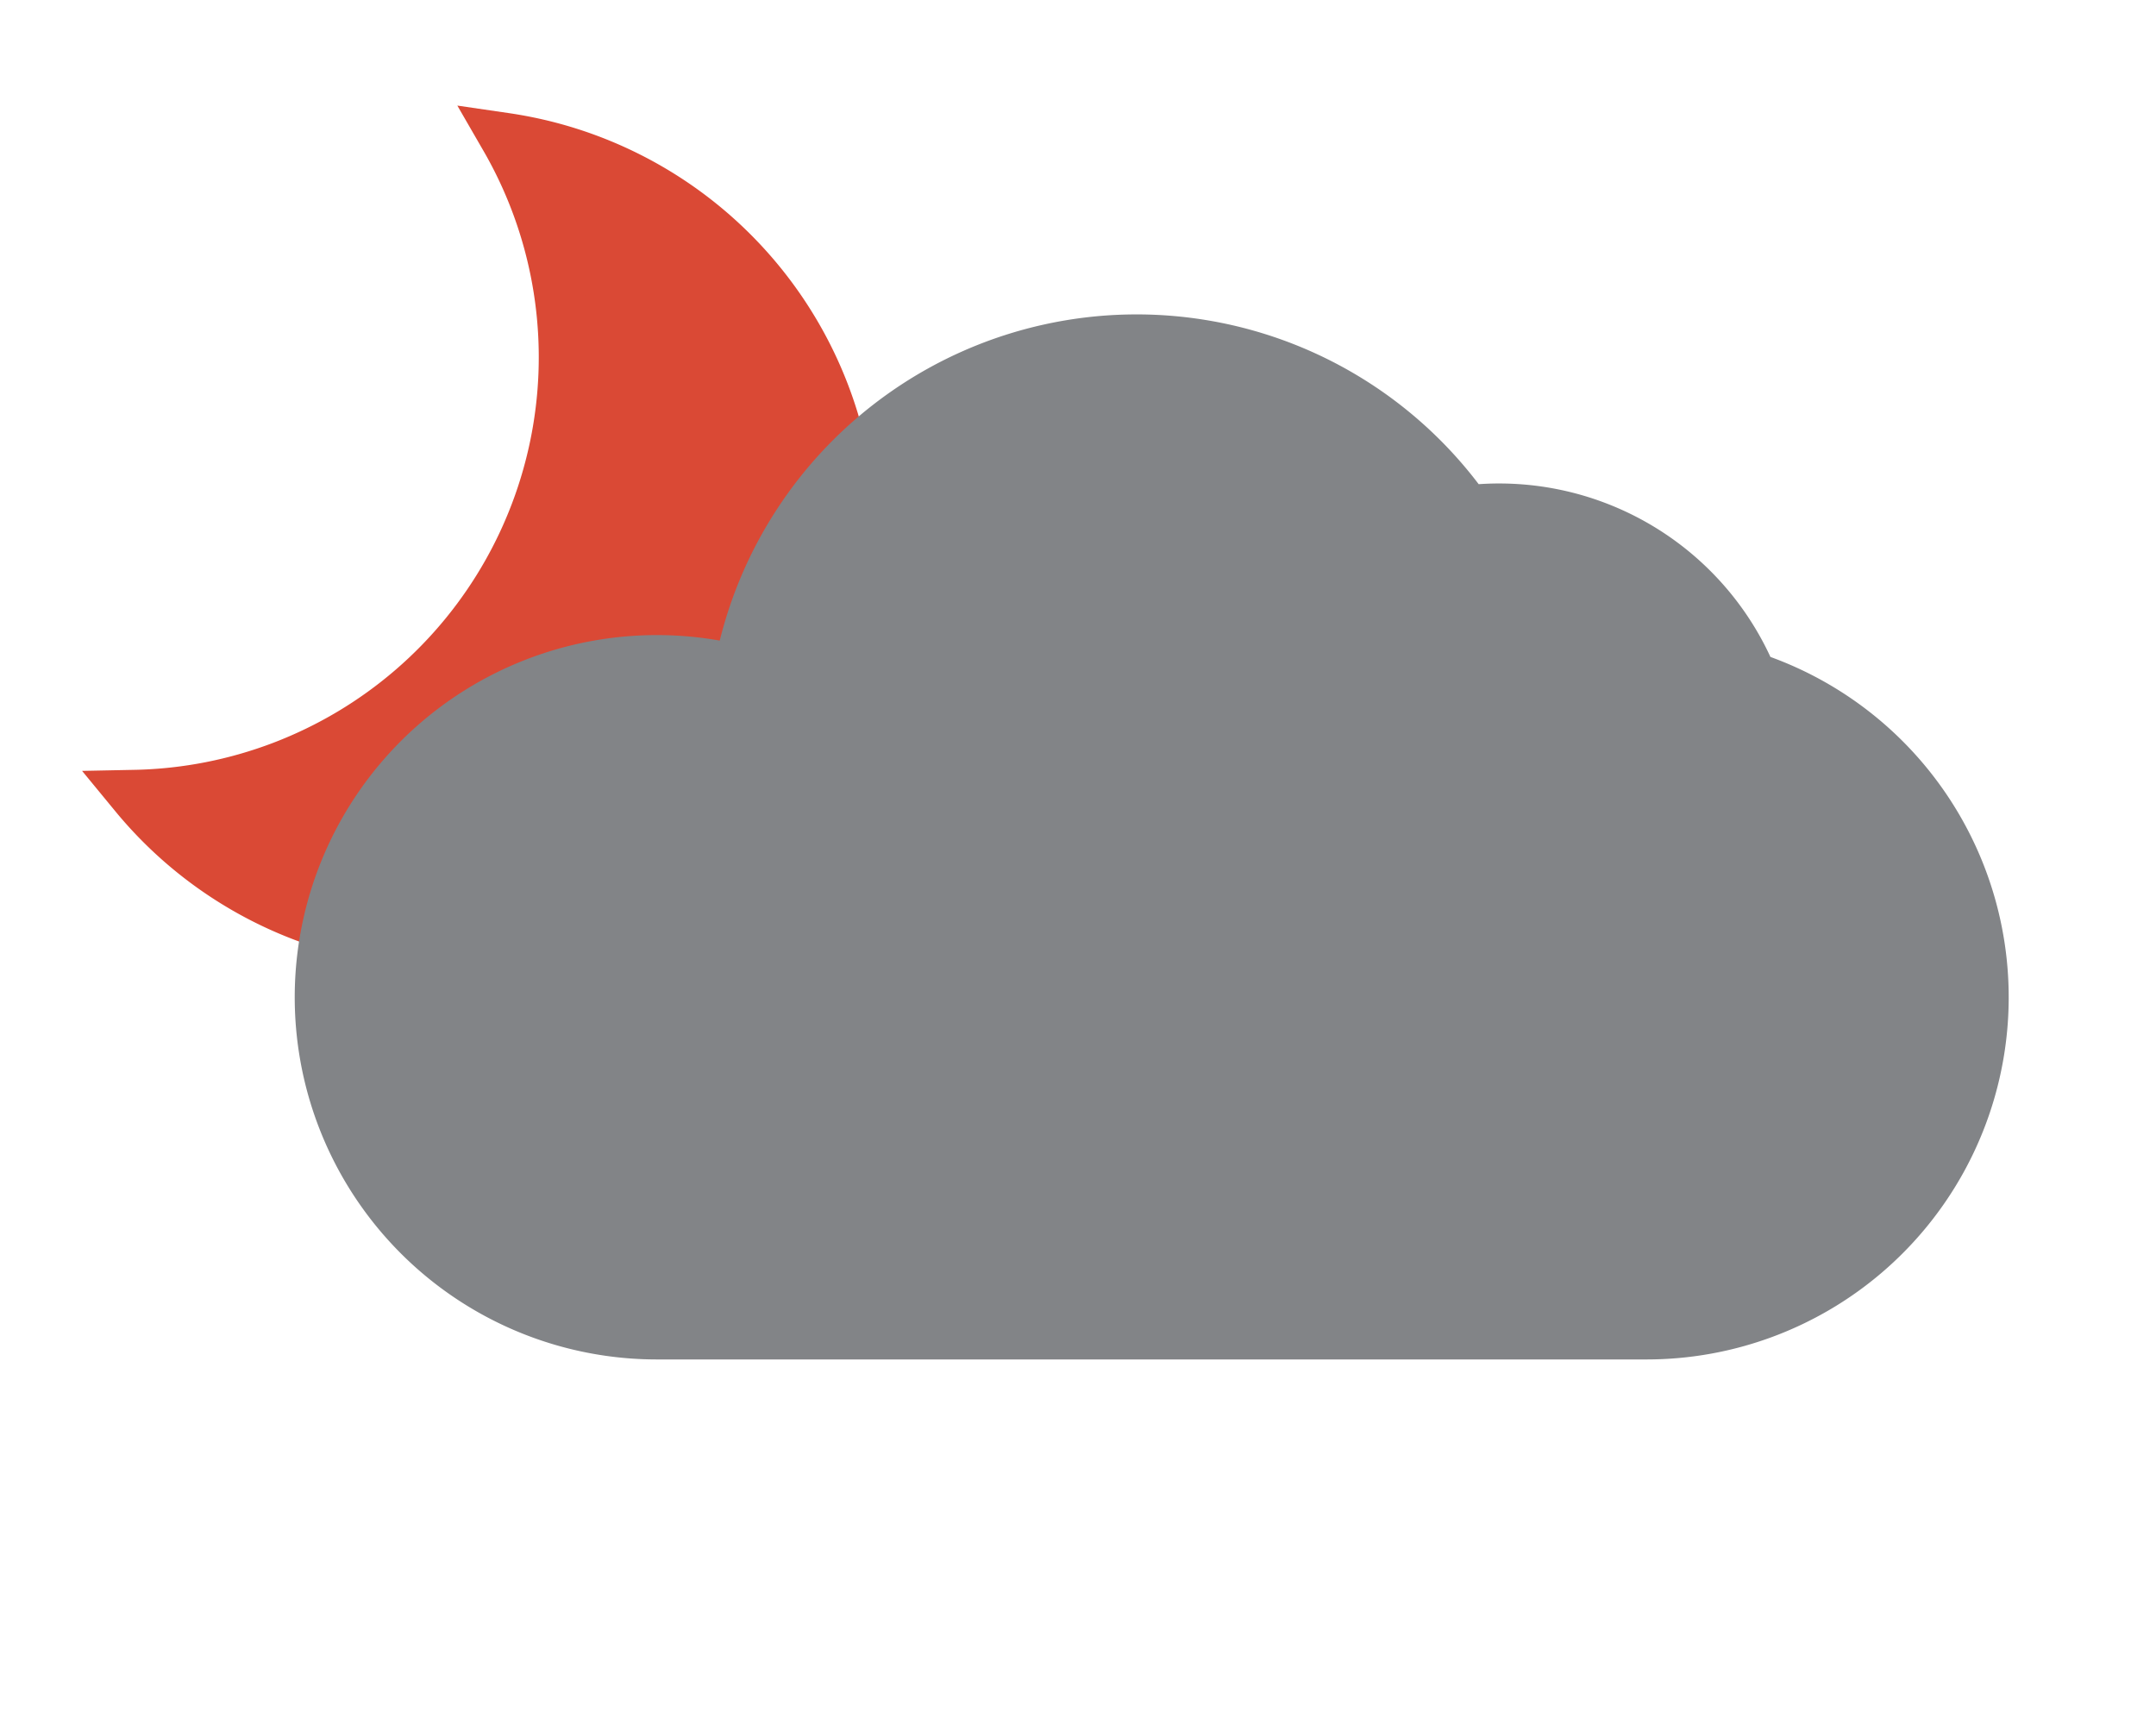
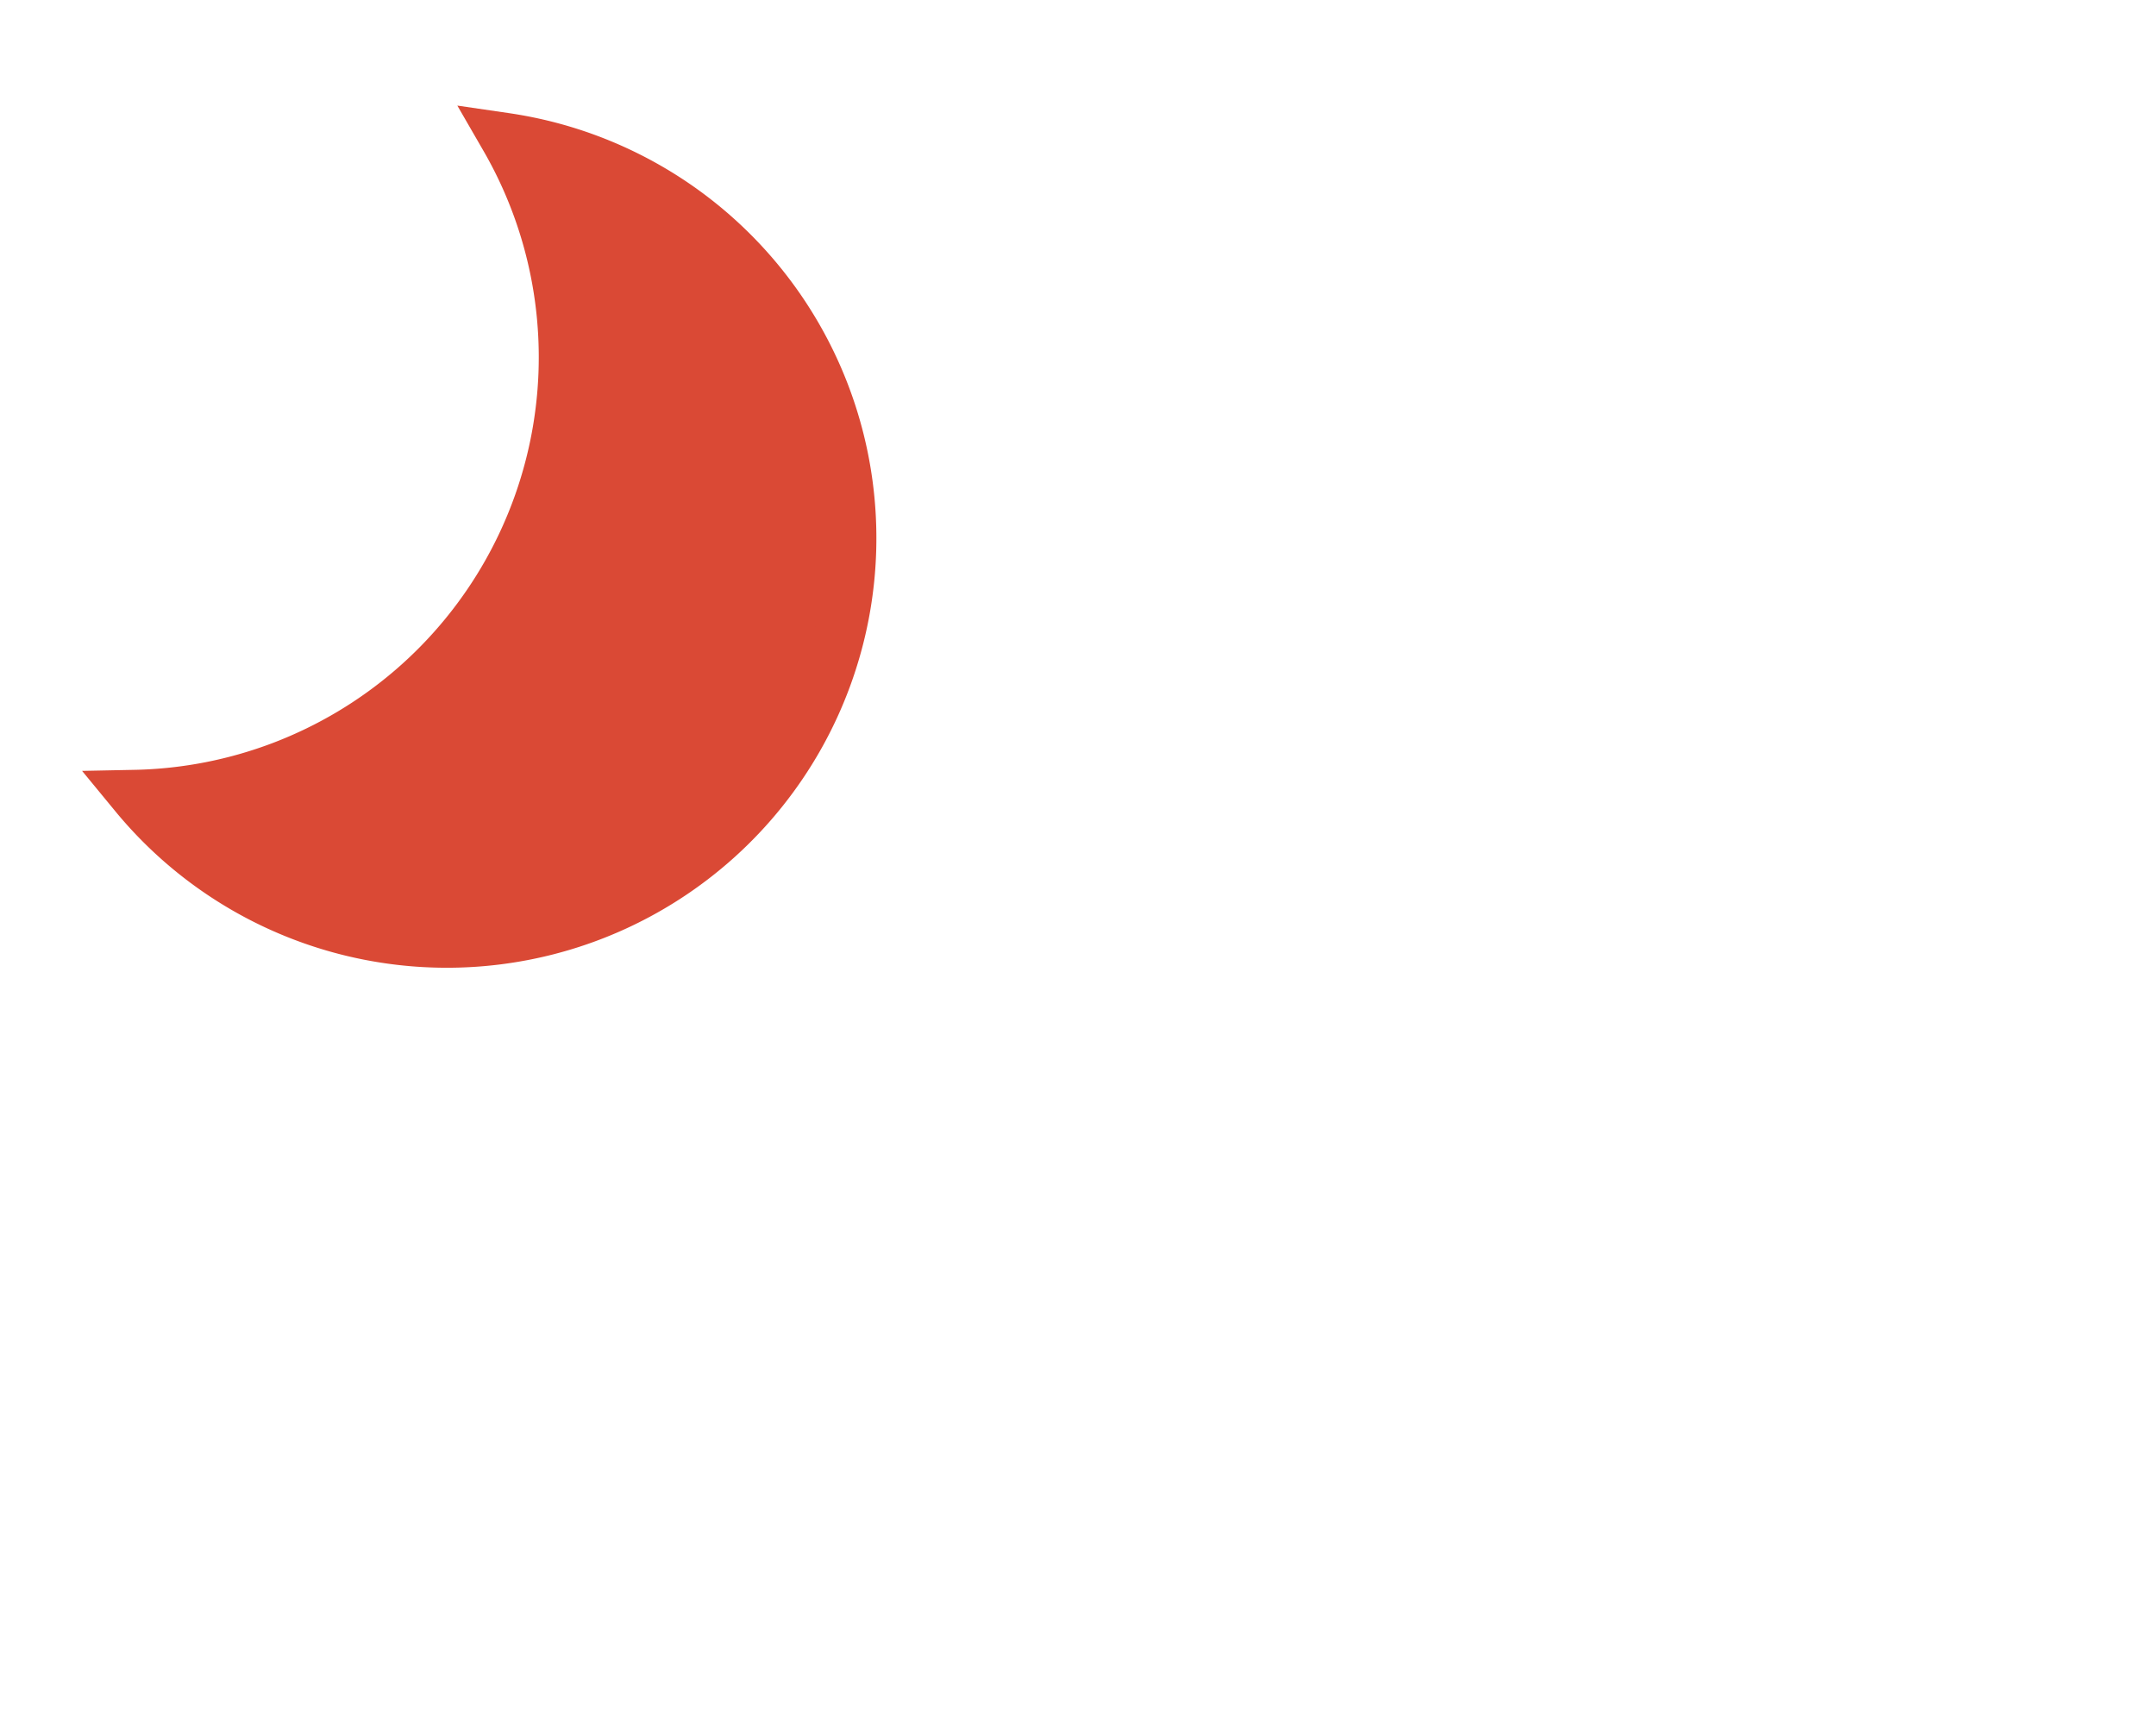
<svg xmlns="http://www.w3.org/2000/svg" version="1.1" width="25" height="20" viewBox="-64 -50 128 100">
  <g stroke-width="3">
    <path stroke="#da4935" fill="#da4935" d="M -34,-43 a 26,26 0 0 1 -22,39 a 24,24 0 1 0 22,-39 z" />
-     <path stroke="#828487" fill="#828487" d="M -25,28 a 20,20 0 1 1 4.88,-39.395 a 24,24 0 0 1 43.201,-9.491 a 16.25,16.25 0 0 1 16.919,9.886 a 20,20 0 0 1 -6.245,39z" />
  </g>
</svg>